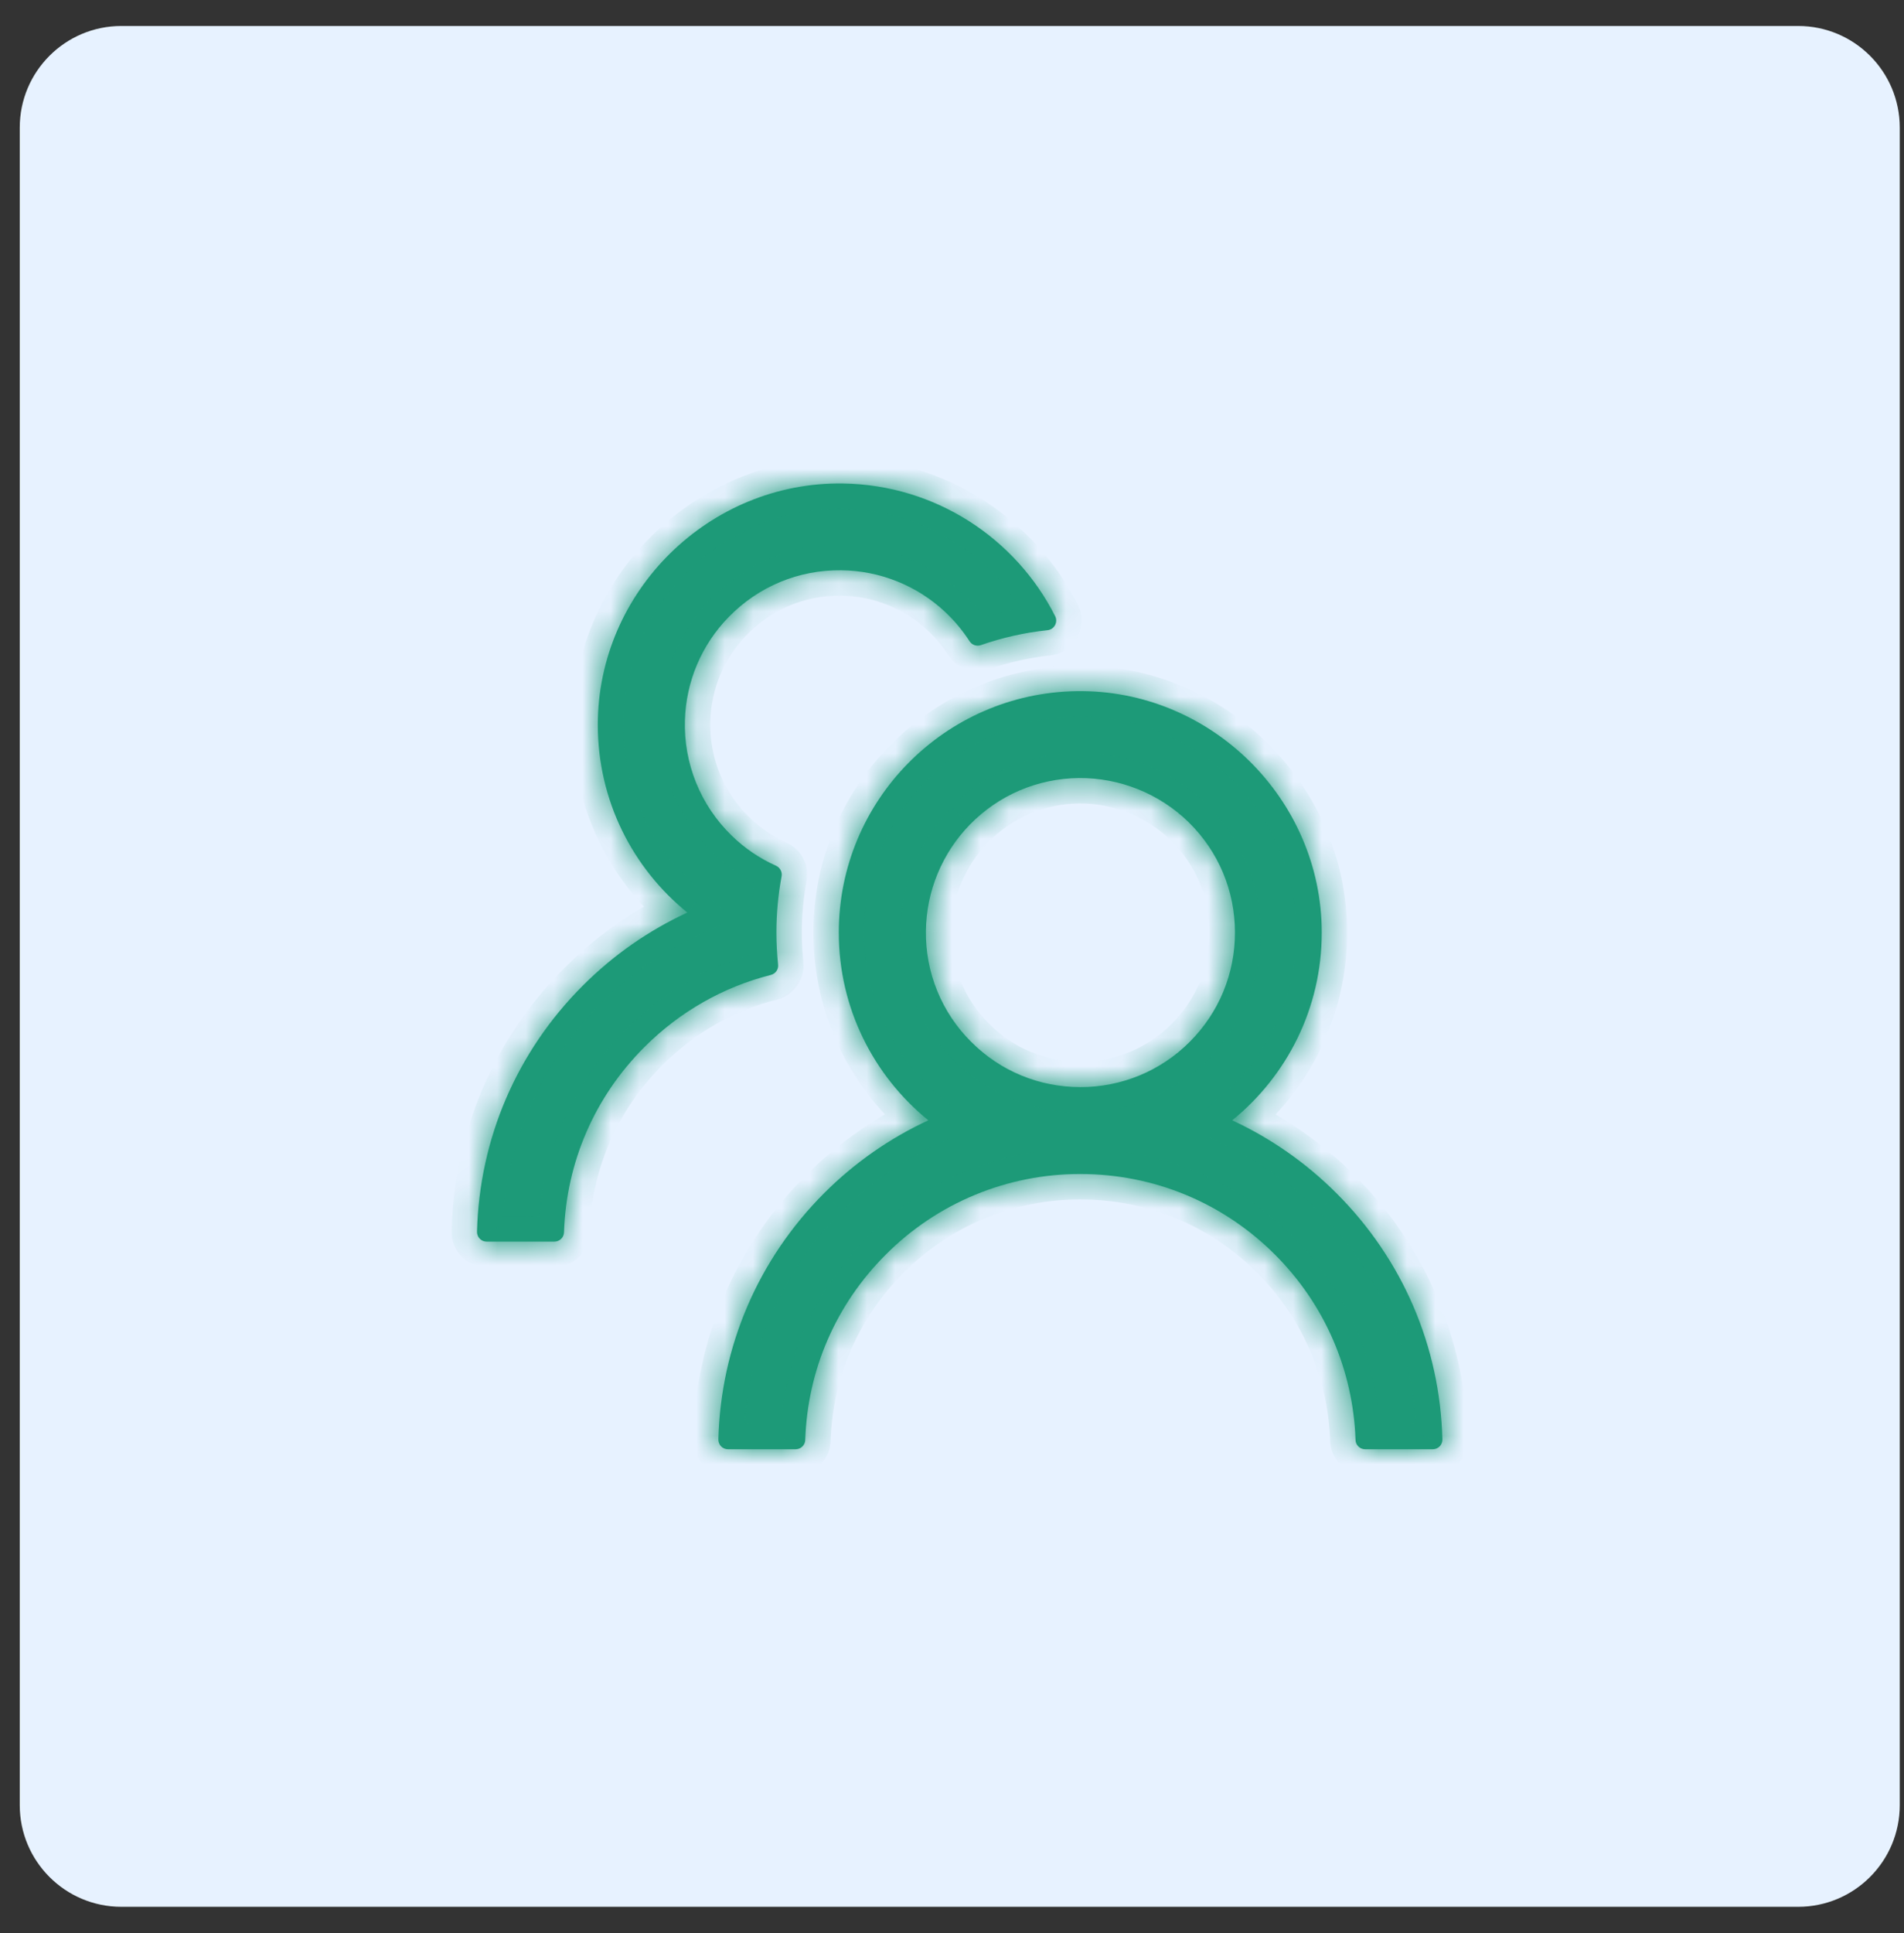
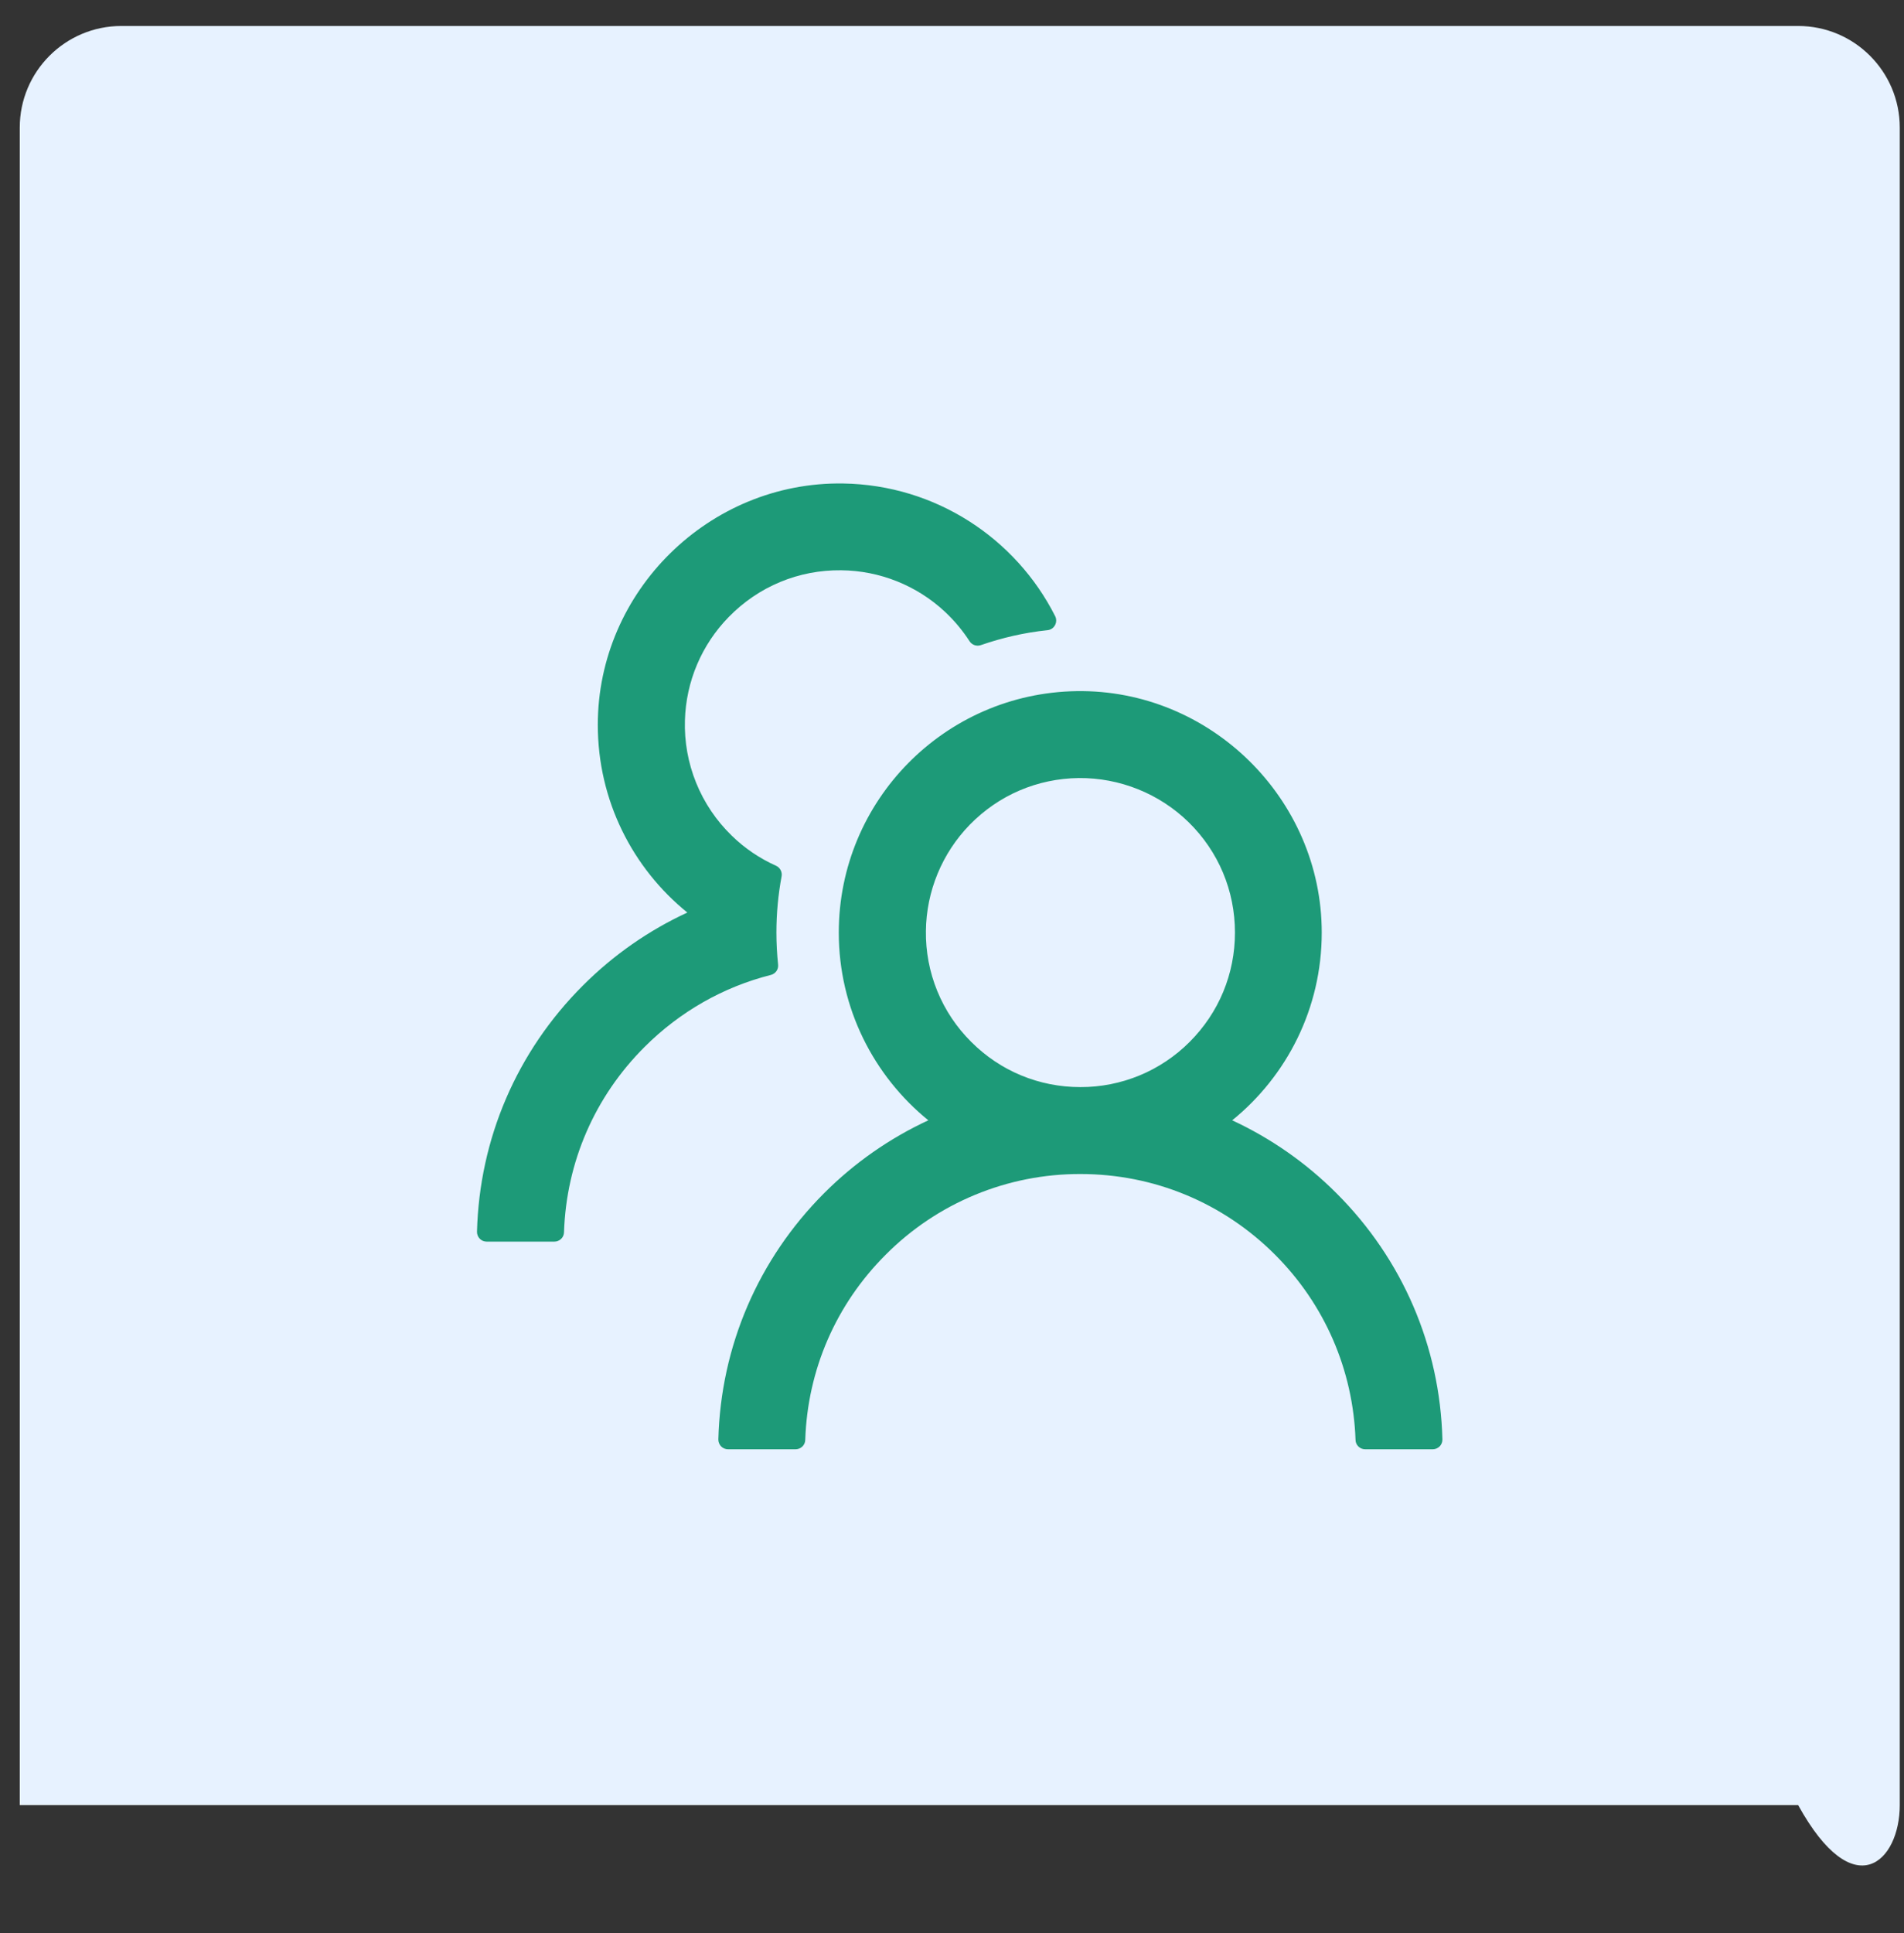
<svg xmlns="http://www.w3.org/2000/svg" width="67" height="68" viewBox="0 0 67 68" fill="none">
  <rect x="0" y="0" width="67" height="68" fill="#333333" stroke="none" />
  <g clip-path="url(#clip0_795_6496)">
-     <path d="M63.275 0.914H4.271C2.296 0.914 0.695 2.515 0.695 4.49V63.493C0.695 65.469 2.296 67.07 4.271 67.07H63.275C65.25 67.07 66.851 65.469 66.851 63.493V4.49C66.851 2.515 65.25 0.914 63.275 0.914Z" fill="#E7F2FF" />
+     <path d="M63.275 0.914H4.271C2.296 0.914 0.695 2.515 0.695 4.49V63.493H63.275C65.25 67.07 66.851 65.469 66.851 63.493V4.49C66.851 2.515 65.25 0.914 63.275 0.914Z" fill="#E7F2FF" />
    <mask id="path-2-inside-1_795_6496" fill="white">
      <path d="M47.029 41.971C45.966 40.907 44.724 40.039 43.36 39.406C45.283 37.847 46.511 35.469 46.511 32.803C46.511 28.098 42.587 24.238 37.882 24.31C33.249 24.382 29.516 28.157 29.516 32.803C29.516 35.469 30.748 37.847 32.667 39.406C31.303 40.038 30.061 40.906 28.998 41.971C26.68 44.293 25.363 47.359 25.278 50.629C25.277 50.674 25.285 50.719 25.302 50.761C25.318 50.804 25.343 50.842 25.375 50.875C25.406 50.907 25.444 50.933 25.486 50.95C25.528 50.968 25.573 50.977 25.618 50.977H27.996C28.179 50.977 28.331 50.833 28.336 50.65C28.416 48.187 29.414 45.882 31.168 44.132C32.066 43.23 33.133 42.514 34.309 42.028C35.484 41.541 36.745 41.292 38.018 41.295C40.604 41.295 43.037 42.302 44.867 44.132C46.617 45.882 47.615 48.187 47.7 50.65C47.704 50.833 47.857 50.977 48.039 50.977H50.417C50.463 50.977 50.508 50.968 50.549 50.95C50.591 50.933 50.629 50.907 50.661 50.875C50.692 50.842 50.717 50.804 50.734 50.761C50.75 50.719 50.758 50.674 50.757 50.629C50.672 47.359 49.356 44.293 47.029 41.971ZM38.018 38.238C36.565 38.238 35.198 37.673 34.175 36.646C33.661 36.136 33.255 35.528 32.982 34.859C32.708 34.189 32.572 33.471 32.582 32.748C32.595 31.355 33.151 30.009 34.124 29.011C35.143 27.966 36.506 27.384 37.962 27.367C39.402 27.355 40.799 27.915 41.827 28.921C42.88 29.953 43.457 31.333 43.457 32.803C43.457 34.255 42.892 35.618 41.865 36.646C41.361 37.152 40.761 37.554 40.101 37.827C39.44 38.1 38.732 38.24 38.018 38.238ZM27.38 33.924C27.342 33.554 27.321 33.181 27.321 32.803C27.321 32.127 27.384 31.469 27.503 30.828C27.533 30.675 27.452 30.518 27.312 30.454C26.735 30.195 26.204 29.839 25.745 29.389C25.205 28.865 24.78 28.234 24.497 27.536C24.214 26.839 24.079 26.09 24.102 25.337C24.14 23.974 24.688 22.679 25.643 21.703C26.692 20.628 28.102 20.042 29.601 20.059C30.956 20.072 32.264 20.594 33.253 21.52C33.589 21.834 33.877 22.183 34.119 22.556C34.204 22.688 34.37 22.743 34.514 22.692C35.262 22.433 36.051 22.25 36.863 22.166C37.1 22.14 37.236 21.885 37.13 21.673C35.75 18.942 32.93 17.057 29.669 17.006C24.96 16.934 21.036 20.794 21.036 25.495C21.036 28.161 22.263 30.539 24.187 32.098C22.837 32.722 21.592 33.584 20.514 34.663C18.187 36.985 16.87 40.051 16.785 43.325C16.784 43.37 16.792 43.416 16.809 43.458C16.825 43.5 16.85 43.538 16.882 43.571C16.913 43.603 16.951 43.629 16.993 43.647C17.035 43.664 17.08 43.673 17.125 43.673H19.507C19.69 43.673 19.843 43.529 19.847 43.346C19.928 40.883 20.925 38.578 22.679 36.828C23.928 35.58 25.457 34.714 27.125 34.293C27.291 34.251 27.401 34.094 27.38 33.924Z" />
    </mask>
    <path d="M47.029 41.971C45.966 40.907 44.724 40.039 43.36 39.406C45.283 37.847 46.511 35.469 46.511 32.803C46.511 28.098 42.587 24.238 37.882 24.31C33.249 24.382 29.516 28.157 29.516 32.803C29.516 35.469 30.748 37.847 32.667 39.406C31.303 40.038 30.061 40.906 28.998 41.971C26.68 44.293 25.363 47.359 25.278 50.629C25.277 50.674 25.285 50.719 25.302 50.761C25.318 50.804 25.343 50.842 25.375 50.875C25.406 50.907 25.444 50.933 25.486 50.95C25.528 50.968 25.573 50.977 25.618 50.977H27.996C28.179 50.977 28.331 50.833 28.336 50.65C28.416 48.187 29.414 45.882 31.168 44.132C32.066 43.23 33.133 42.514 34.309 42.028C35.484 41.541 36.745 41.292 38.018 41.295C40.604 41.295 43.037 42.302 44.867 44.132C46.617 45.882 47.615 48.187 47.7 50.65C47.704 50.833 47.857 50.977 48.039 50.977H50.417C50.463 50.977 50.508 50.968 50.549 50.95C50.591 50.933 50.629 50.907 50.661 50.875C50.692 50.842 50.717 50.804 50.734 50.761C50.75 50.719 50.758 50.674 50.757 50.629C50.672 47.359 49.356 44.293 47.029 41.971ZM38.018 38.238C36.565 38.238 35.198 37.673 34.175 36.646C33.661 36.136 33.255 35.528 32.982 34.859C32.708 34.189 32.572 33.471 32.582 32.748C32.595 31.355 33.151 30.009 34.124 29.011C35.143 27.966 36.506 27.384 37.962 27.367C39.402 27.355 40.799 27.915 41.827 28.921C42.88 29.953 43.457 31.333 43.457 32.803C43.457 34.255 42.892 35.618 41.865 36.646C41.361 37.152 40.761 37.554 40.101 37.827C39.44 38.1 38.732 38.24 38.018 38.238ZM27.38 33.924C27.342 33.554 27.321 33.181 27.321 32.803C27.321 32.127 27.384 31.469 27.503 30.828C27.533 30.675 27.452 30.518 27.312 30.454C26.735 30.195 26.204 29.839 25.745 29.389C25.205 28.865 24.78 28.234 24.497 27.536C24.214 26.839 24.079 26.09 24.102 25.337C24.14 23.974 24.688 22.679 25.643 21.703C26.692 20.628 28.102 20.042 29.601 20.059C30.956 20.072 32.264 20.594 33.253 21.52C33.589 21.834 33.877 22.183 34.119 22.556C34.204 22.688 34.37 22.743 34.514 22.692C35.262 22.433 36.051 22.25 36.863 22.166C37.1 22.14 37.236 21.885 37.13 21.673C35.75 18.942 32.93 17.057 29.669 17.006C24.96 16.934 21.036 20.794 21.036 25.495C21.036 28.161 22.263 30.539 24.187 32.098C22.837 32.722 21.592 33.584 20.514 34.663C18.187 36.985 16.87 40.051 16.785 43.325C16.784 43.37 16.792 43.416 16.809 43.458C16.825 43.5 16.85 43.538 16.882 43.571C16.913 43.603 16.951 43.629 16.993 43.647C17.035 43.664 17.08 43.673 17.125 43.673H19.507C19.69 43.673 19.843 43.529 19.847 43.346C19.928 40.883 20.925 38.578 22.679 36.828C23.928 35.58 25.457 34.714 27.125 34.293C27.291 34.251 27.401 34.094 27.38 33.924Z" fill="#1D9A78" />
-     <path d="M47.029 41.971L46.396 42.602L46.397 42.603L47.029 41.971ZM43.36 39.406L42.797 38.711L41.683 39.613L42.983 40.217L43.36 39.406ZM37.882 24.31L37.868 23.416L37.868 23.416L37.882 24.31ZM32.667 39.406L33.043 40.217L34.343 39.614L33.231 38.712L32.667 39.406ZM28.998 41.971L28.366 41.339L28.365 41.339L28.998 41.971ZM25.278 50.629L24.384 50.606L24.384 50.606L25.278 50.629ZM25.375 50.875L24.735 51.499L24.735 51.5L25.375 50.875ZM28.336 50.65L27.442 50.621L27.442 50.63L28.336 50.65ZM31.168 44.132L31.799 44.765L31.802 44.762L31.168 44.132ZM34.309 42.028L34.651 42.854L34.651 42.854L34.309 42.028ZM38.018 41.295L38.015 42.189H38.018V41.295ZM44.867 44.132L45.499 43.5L45.499 43.5L44.867 44.132ZM47.7 50.65L48.593 50.629L48.593 50.619L47.7 50.65ZM50.549 50.95L50.202 50.127L50.202 50.127L50.549 50.95ZM50.734 50.761L49.902 50.434L49.901 50.435L50.734 50.761ZM50.757 50.629L51.651 50.608L51.651 50.606L50.757 50.629ZM38.018 38.238L38.02 37.344H38.018V38.238ZM34.175 36.646L34.808 36.015L34.804 36.011L34.175 36.646ZM32.982 34.859L32.154 35.197L32.154 35.197L32.982 34.859ZM32.582 32.748L33.476 32.76L33.476 32.756L32.582 32.748ZM34.124 29.011L33.484 28.386L33.483 28.387L34.124 29.011ZM37.962 27.367L37.955 26.473L37.952 26.473L37.962 27.367ZM41.827 28.921L42.452 28.283L42.452 28.283L41.827 28.921ZM41.865 36.646L41.233 36.013L41.231 36.015L41.865 36.646ZM40.101 37.827L40.443 38.653L40.443 38.653L40.101 37.827ZM27.38 33.924L26.491 34.016L26.492 34.025L26.493 34.034L27.38 33.924ZM27.503 30.828L26.626 30.657L26.624 30.665L27.503 30.828ZM27.312 30.454L27.683 29.641L27.678 29.639L27.312 30.454ZM25.745 29.389L26.372 28.75L26.368 28.747L25.745 29.389ZM24.102 25.337L24.995 25.364L24.996 25.363L24.102 25.337ZM25.643 21.703L26.282 22.328L26.283 22.327L25.643 21.703ZM29.601 20.059L29.591 20.953L29.593 20.953L29.601 20.059ZM33.253 21.52L33.864 20.868L33.864 20.867L33.253 21.52ZM34.119 22.556L34.87 22.071L34.87 22.07L34.119 22.556ZM34.514 22.692L34.221 21.847L34.217 21.849L34.514 22.692ZM36.863 22.166L36.956 23.055L36.958 23.054L36.863 22.166ZM37.13 21.673L37.93 21.273L37.928 21.27L37.13 21.673ZM29.669 17.006L29.683 16.112L29.683 16.112L29.669 17.006ZM24.187 32.098L24.562 32.909L25.865 32.307L24.75 31.403L24.187 32.098ZM20.514 34.663L21.145 35.295L21.146 35.295L20.514 34.663ZM16.785 43.325L15.892 43.302L15.892 43.304L16.785 43.325ZM16.809 43.458L17.641 43.132L17.64 43.13L16.809 43.458ZM16.993 43.647L17.34 42.823L17.34 42.823L16.993 43.647ZM17.125 43.673V42.779L17.123 42.779L17.125 43.673ZM19.847 43.346L18.953 43.317L18.953 43.326L19.847 43.346ZM22.679 36.828L23.311 37.461L23.311 37.46L22.679 36.828ZM27.125 34.293L27.344 35.16L27.348 35.159L27.125 34.293ZM47.661 41.339C46.524 40.201 45.195 39.272 43.736 38.595L42.983 40.217C44.252 40.805 45.407 41.613 46.396 42.602L47.661 41.339ZM43.922 40.1C46.047 38.38 47.405 35.75 47.405 32.803H45.617C45.617 35.188 44.52 37.315 42.797 38.711L43.922 40.1ZM47.405 32.803C47.405 27.598 43.072 23.336 37.868 23.416L37.895 25.204C42.102 25.139 45.617 28.597 45.617 32.803H47.405ZM37.868 23.416C32.748 23.496 28.622 27.667 28.622 32.803H30.41C30.41 28.647 33.75 25.268 37.896 25.204L37.868 23.416ZM28.622 32.803C28.622 35.751 29.985 38.38 32.104 40.1L33.231 38.712C31.51 37.315 30.41 35.188 30.41 32.803H28.622ZM32.291 38.595C30.831 39.271 29.502 40.2 28.366 41.339L29.631 42.602C30.619 41.612 31.774 40.805 33.043 40.217L32.291 38.595ZM28.365 41.339C25.886 43.823 24.475 47.107 24.384 50.606L26.172 50.652C26.251 47.612 27.473 44.763 29.631 42.602L28.365 41.339ZM24.384 50.606C24.38 50.771 24.409 50.935 24.469 51.088L26.134 50.435C26.161 50.504 26.174 50.577 26.172 50.652L24.384 50.606ZM24.469 51.088C24.529 51.241 24.619 51.381 24.735 51.499L26.015 50.251C26.067 50.304 26.107 50.367 26.134 50.435L24.469 51.088ZM24.735 51.5C24.85 51.617 24.987 51.71 25.139 51.774L25.833 50.127C25.901 50.155 25.962 50.197 26.014 50.25L24.735 51.5ZM25.139 51.774C25.291 51.839 25.454 51.871 25.618 51.871V50.083C25.691 50.083 25.765 50.098 25.833 50.127L25.139 51.774ZM25.618 51.871H27.996V50.083H25.618V51.871ZM27.996 51.871C28.647 51.871 29.214 51.356 29.229 50.671L27.442 50.63C27.449 50.309 27.71 50.083 27.996 50.083V51.871ZM29.229 50.679C29.302 48.444 30.207 46.354 31.799 44.765L30.537 43.499C28.622 45.409 27.53 47.931 27.442 50.621L29.229 50.679ZM31.802 44.762C32.616 43.944 33.584 43.295 34.651 42.854L33.967 41.202C32.682 41.734 31.515 42.516 30.534 43.502L31.802 44.762ZM34.651 42.854C35.717 42.412 36.861 42.186 38.015 42.189L38.02 40.401C36.629 40.398 35.252 40.669 33.967 41.202L34.651 42.854ZM38.018 42.189C40.367 42.189 42.573 43.102 44.235 44.764L45.499 43.5C43.501 41.502 40.841 40.401 38.018 40.401V42.189ZM44.235 44.764C45.824 46.353 46.729 48.444 46.806 50.681L48.593 50.619C48.5 47.931 47.409 45.41 45.499 43.5L44.235 44.764ZM46.806 50.671C46.822 51.356 47.388 51.871 48.039 51.871V50.083C48.325 50.083 48.586 50.309 48.593 50.629L46.806 50.671ZM48.039 51.871H50.417V50.083H48.039V51.871ZM50.417 51.871C50.581 51.871 50.744 51.838 50.897 51.774L50.202 50.127C50.271 50.098 50.344 50.083 50.417 50.083V51.871ZM50.896 51.774C51.048 51.711 51.185 51.617 51.301 51.499L50.02 50.251C50.072 50.197 50.135 50.155 50.202 50.127L50.896 51.774ZM51.301 51.499C51.416 51.381 51.506 51.241 51.566 51.088L49.901 50.435C49.928 50.366 49.969 50.304 50.02 50.251L51.301 51.499ZM51.565 51.089C51.626 50.934 51.655 50.77 51.651 50.608L49.863 50.65C49.862 50.578 49.874 50.504 49.902 50.434L51.565 51.089ZM51.651 50.606C51.56 47.106 50.149 43.822 47.66 41.338L46.397 42.603C48.562 44.764 49.784 47.612 49.863 50.652L51.651 50.606ZM38.018 37.344C36.801 37.344 35.663 36.873 34.808 36.015L33.541 37.276C34.733 38.474 36.329 39.132 38.018 39.132V37.344ZM34.804 36.011C34.376 35.586 34.038 35.079 33.809 34.52L32.154 35.197C32.473 35.977 32.946 36.686 33.545 37.28L34.804 36.011ZM33.809 34.52C33.581 33.962 33.468 33.363 33.476 32.76L31.688 32.735C31.677 33.579 31.835 34.416 32.154 35.197L33.809 34.52ZM33.476 32.756C33.487 31.594 33.952 30.468 34.764 29.635L33.483 28.387C32.351 29.549 31.703 31.115 31.688 32.739L33.476 32.756ZM34.764 29.635C35.616 28.761 36.753 28.276 37.973 28.261L37.952 26.473C36.259 26.493 34.669 27.171 33.484 28.386L34.764 29.635ZM37.97 28.261C39.175 28.251 40.343 28.72 41.201 29.56L42.452 28.283C41.255 27.11 39.63 26.459 37.955 26.473L37.97 28.261ZM41.201 29.56C42.082 30.423 42.563 31.573 42.563 32.803H44.351C44.351 31.094 43.678 29.483 42.452 28.283L41.201 29.56ZM42.563 32.803C42.563 34.018 42.093 35.153 41.233 36.013L42.497 37.278C43.692 36.083 44.351 34.492 44.351 32.803H42.563ZM41.231 36.015C40.81 36.438 40.31 36.773 39.759 37.001L40.443 38.653C41.212 38.335 41.911 37.867 42.499 37.276L41.231 36.015ZM39.759 37.001C39.208 37.229 38.617 37.346 38.02 37.344L38.015 39.132C38.848 39.134 39.673 38.972 40.443 38.653L39.759 37.001ZM28.27 33.832C28.234 33.49 28.215 33.147 28.215 32.803H26.427C26.427 33.214 26.45 33.618 26.491 34.016L28.27 33.832ZM28.215 32.803C28.215 32.184 28.273 31.58 28.382 30.991L26.624 30.665C26.496 31.358 26.427 32.071 26.427 32.803H28.215ZM28.381 30.999C28.489 30.444 28.203 29.877 27.683 29.641L26.942 31.268C26.702 31.159 26.577 30.907 26.626 30.657L28.381 30.999ZM27.678 29.639C27.194 29.422 26.752 29.124 26.372 28.75L25.119 30.027C25.656 30.553 26.276 30.969 26.947 31.27L27.678 29.639ZM26.368 28.747C25.916 28.309 25.561 27.782 25.325 27.2L23.668 27.872C23.998 28.685 24.493 29.42 25.123 30.03L26.368 28.747ZM25.325 27.2C25.089 26.618 24.977 25.992 24.995 25.364L23.208 25.311C23.182 26.187 23.339 27.06 23.668 27.872L25.325 27.2ZM24.996 25.363C25.027 24.224 25.485 23.143 26.282 22.328L25.004 21.077C23.891 22.215 23.253 23.725 23.208 25.312L24.996 25.363ZM26.283 22.327C27.162 21.427 28.337 20.939 29.591 20.953L29.611 19.165C27.867 19.146 26.223 19.829 25.004 21.078L26.283 22.327ZM29.593 20.953C30.724 20.964 31.817 21.401 32.642 22.173L33.864 20.867C32.711 19.788 31.188 19.18 29.61 19.165L29.593 20.953ZM32.642 22.172C32.923 22.436 33.166 22.728 33.369 23.042L34.87 22.07C34.589 21.637 34.254 21.232 33.864 20.868L32.642 22.172ZM33.368 23.041C33.678 23.521 34.278 23.724 34.812 23.535L34.217 21.849C34.462 21.762 34.731 21.855 34.87 22.071L33.368 23.041ZM34.807 23.537C35.493 23.299 36.216 23.132 36.956 23.055L36.77 21.276C35.886 21.369 35.03 21.567 34.221 21.847L34.807 23.537ZM36.958 23.054C37.827 22.961 38.31 22.033 37.93 21.273L36.331 22.073C36.163 21.737 36.374 21.319 36.767 21.277L36.958 23.054ZM37.928 21.27C36.403 18.253 33.288 16.169 29.683 16.112L29.655 17.9C32.573 17.946 35.097 19.632 36.332 22.076L37.928 21.27ZM29.683 16.112C24.476 16.032 20.142 20.294 20.142 25.495H21.93C21.93 21.294 25.444 17.835 29.655 17.9L29.683 16.112ZM20.142 25.495C20.142 28.442 21.5 31.072 23.624 32.792L24.75 31.403C23.027 30.007 21.93 27.88 21.93 25.495H20.142ZM23.812 31.286C22.366 31.954 21.035 32.877 19.882 34.03L21.146 35.295C22.149 34.291 23.307 33.489 24.562 32.909L23.812 31.286ZM19.882 34.03C17.393 36.514 15.982 39.799 15.892 43.302L17.679 43.348C17.758 40.304 18.98 37.456 21.145 35.295L19.882 34.03ZM15.892 43.304C15.888 43.467 15.916 43.631 15.977 43.785L17.64 43.13C17.668 43.201 17.681 43.274 17.679 43.346L15.892 43.304ZM15.976 43.784C16.037 43.938 16.127 44.077 16.242 44.195L17.522 42.947C17.573 42.999 17.614 43.062 17.641 43.132L15.976 43.784ZM16.242 44.195C16.357 44.313 16.495 44.407 16.646 44.471L17.34 42.823C17.408 42.851 17.47 42.893 17.522 42.947L16.242 44.195ZM16.645 44.47C16.797 44.534 16.96 44.568 17.127 44.567L17.123 42.779C17.199 42.779 17.273 42.794 17.34 42.823L16.645 44.47ZM17.125 44.567H19.507V42.779H17.125V44.567ZM19.507 44.567C20.158 44.567 20.725 44.053 20.741 43.367L18.953 43.326C18.96 43.005 19.222 42.779 19.507 42.779V44.567ZM20.741 43.376C20.814 41.14 21.718 39.05 23.311 37.461L22.048 36.195C20.133 38.105 19.042 40.627 18.953 43.317L20.741 43.376ZM23.311 37.46C24.447 36.325 25.833 35.541 27.344 35.16L26.907 33.426C25.08 33.886 23.409 34.835 22.047 36.196L23.311 37.46ZM27.348 35.159C27.936 35.008 28.346 34.443 28.267 33.813L26.493 34.034C26.457 33.744 26.646 33.493 26.903 33.427L27.348 35.159Z" fill="#1D9A78" mask="url(#path-2-inside-1_795_6496)" />
  </g>
  <defs>
    <clipPath id="clip0_795_6496">
      <rect width="66.156" height="66.156" fill="white" transform="translate(0.695 0.914)" />
    </clipPath>
  </defs>
</svg>